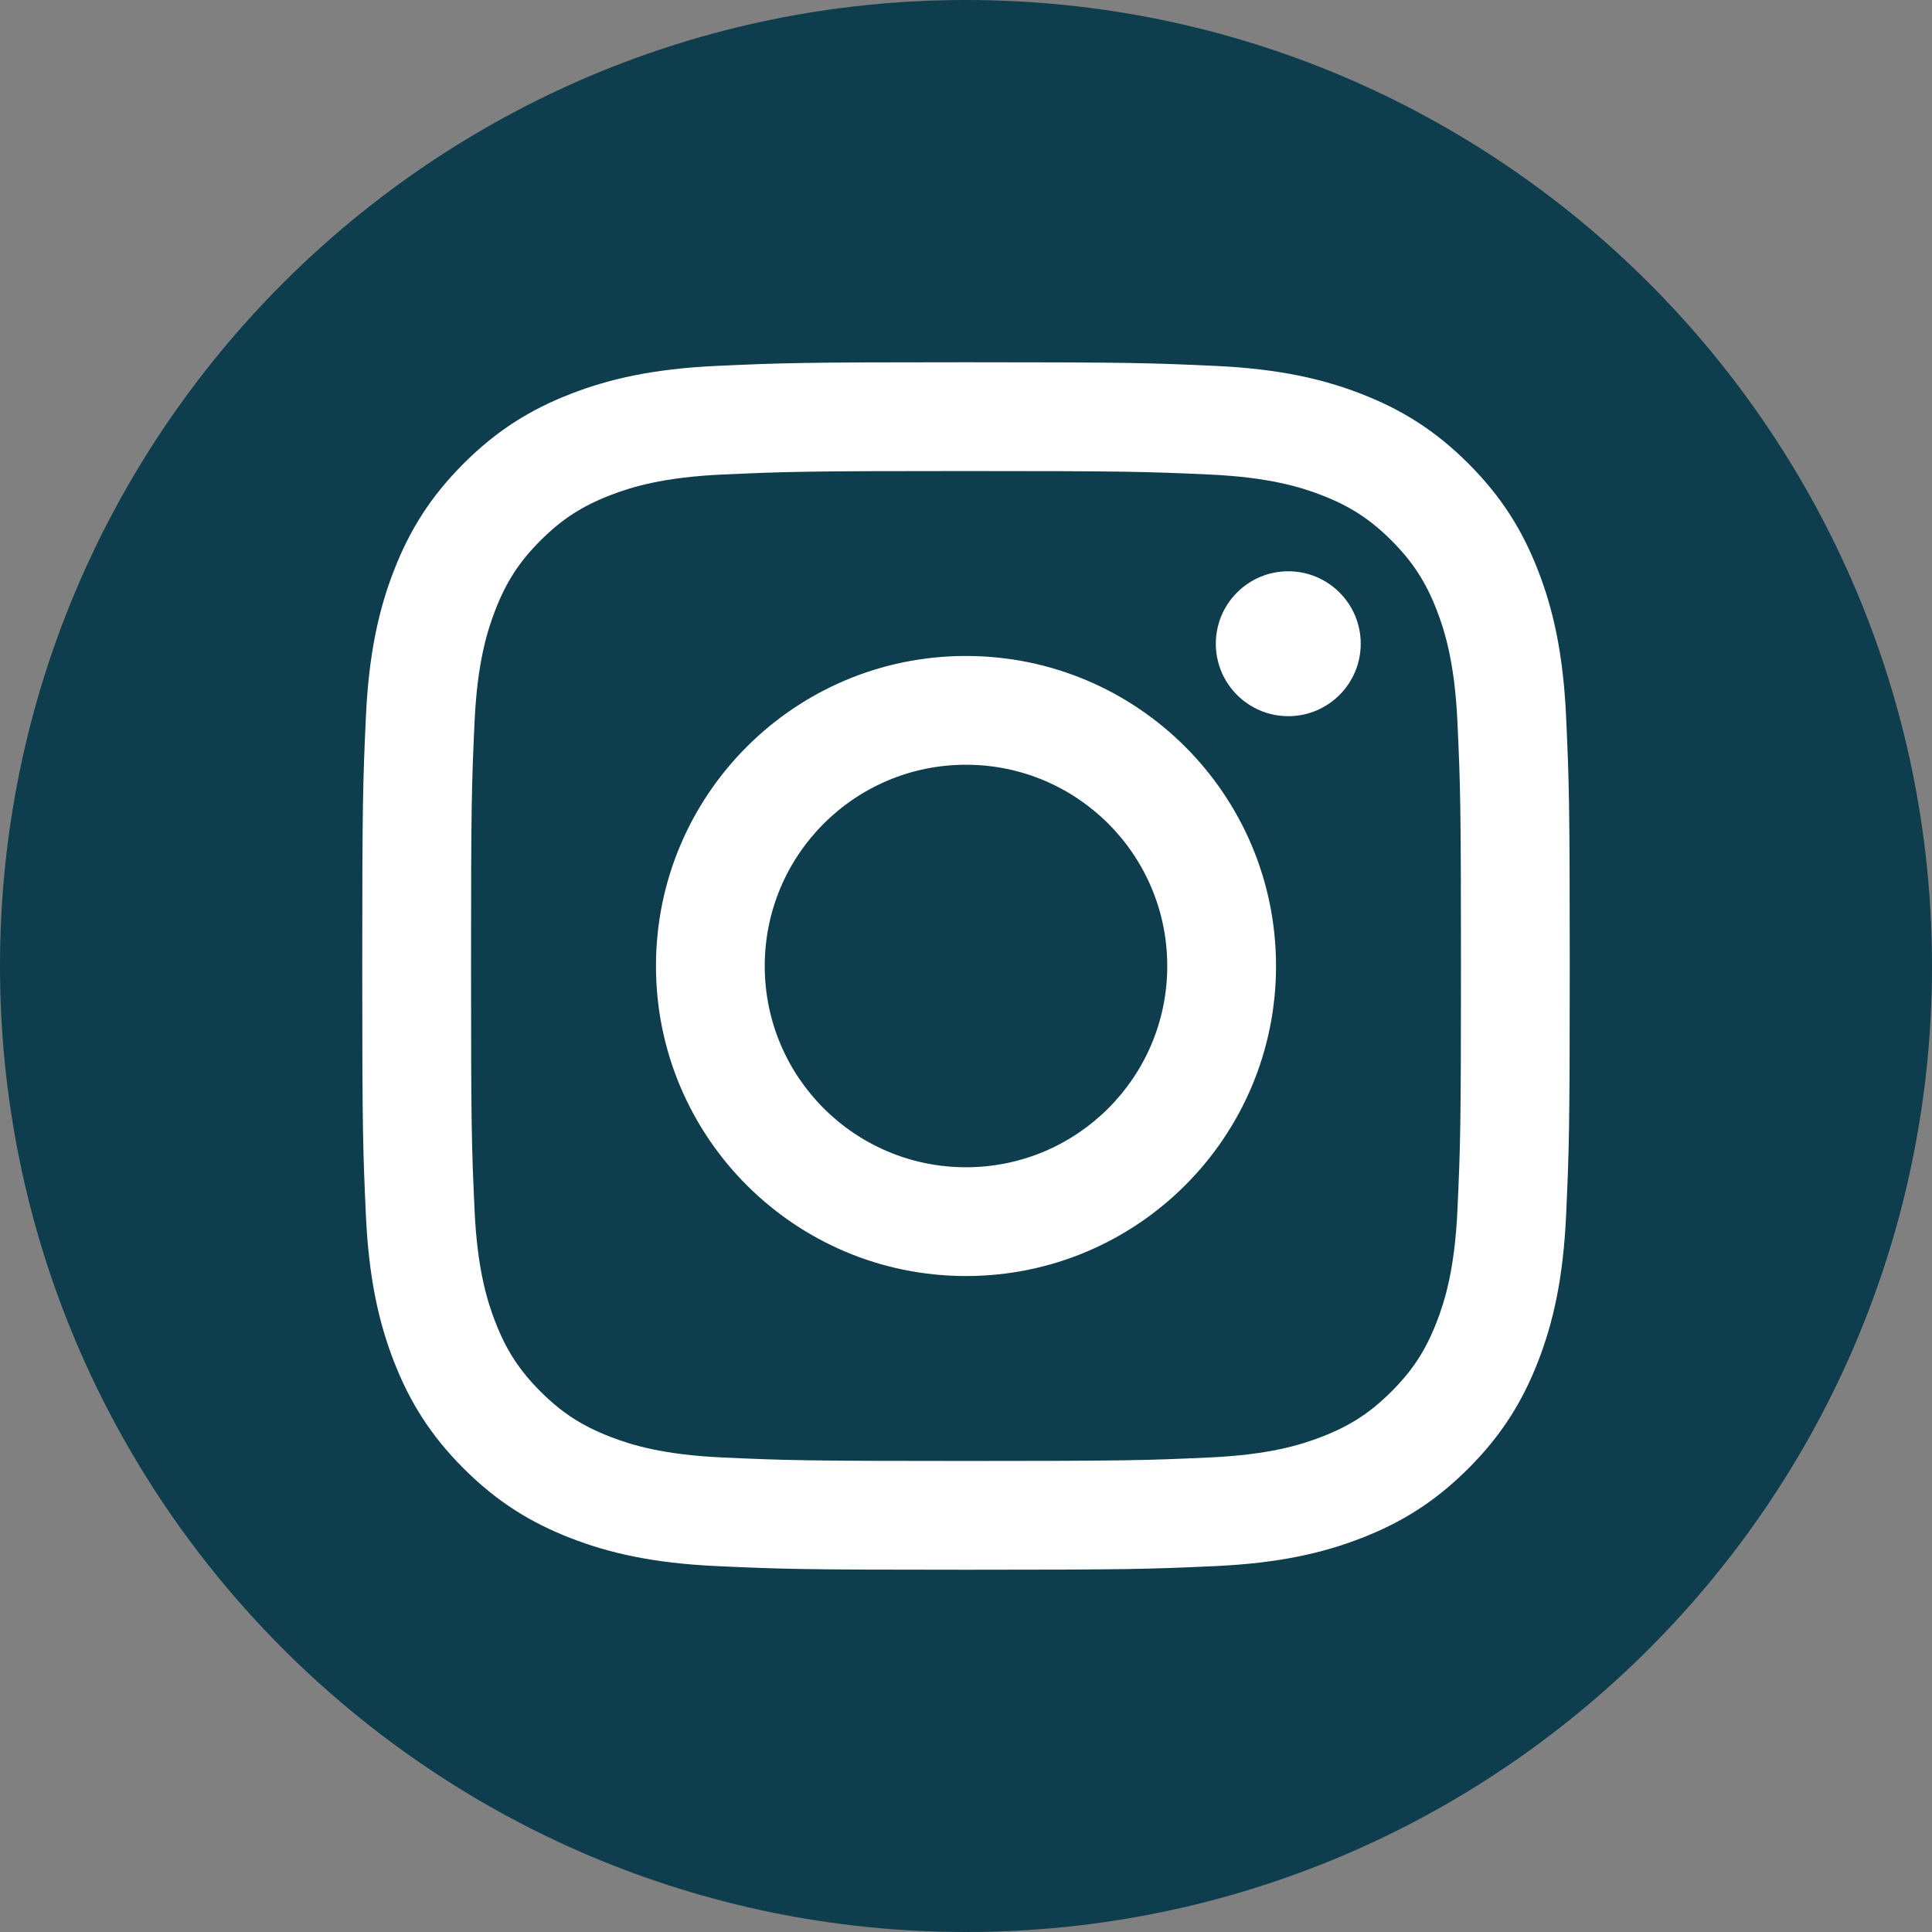
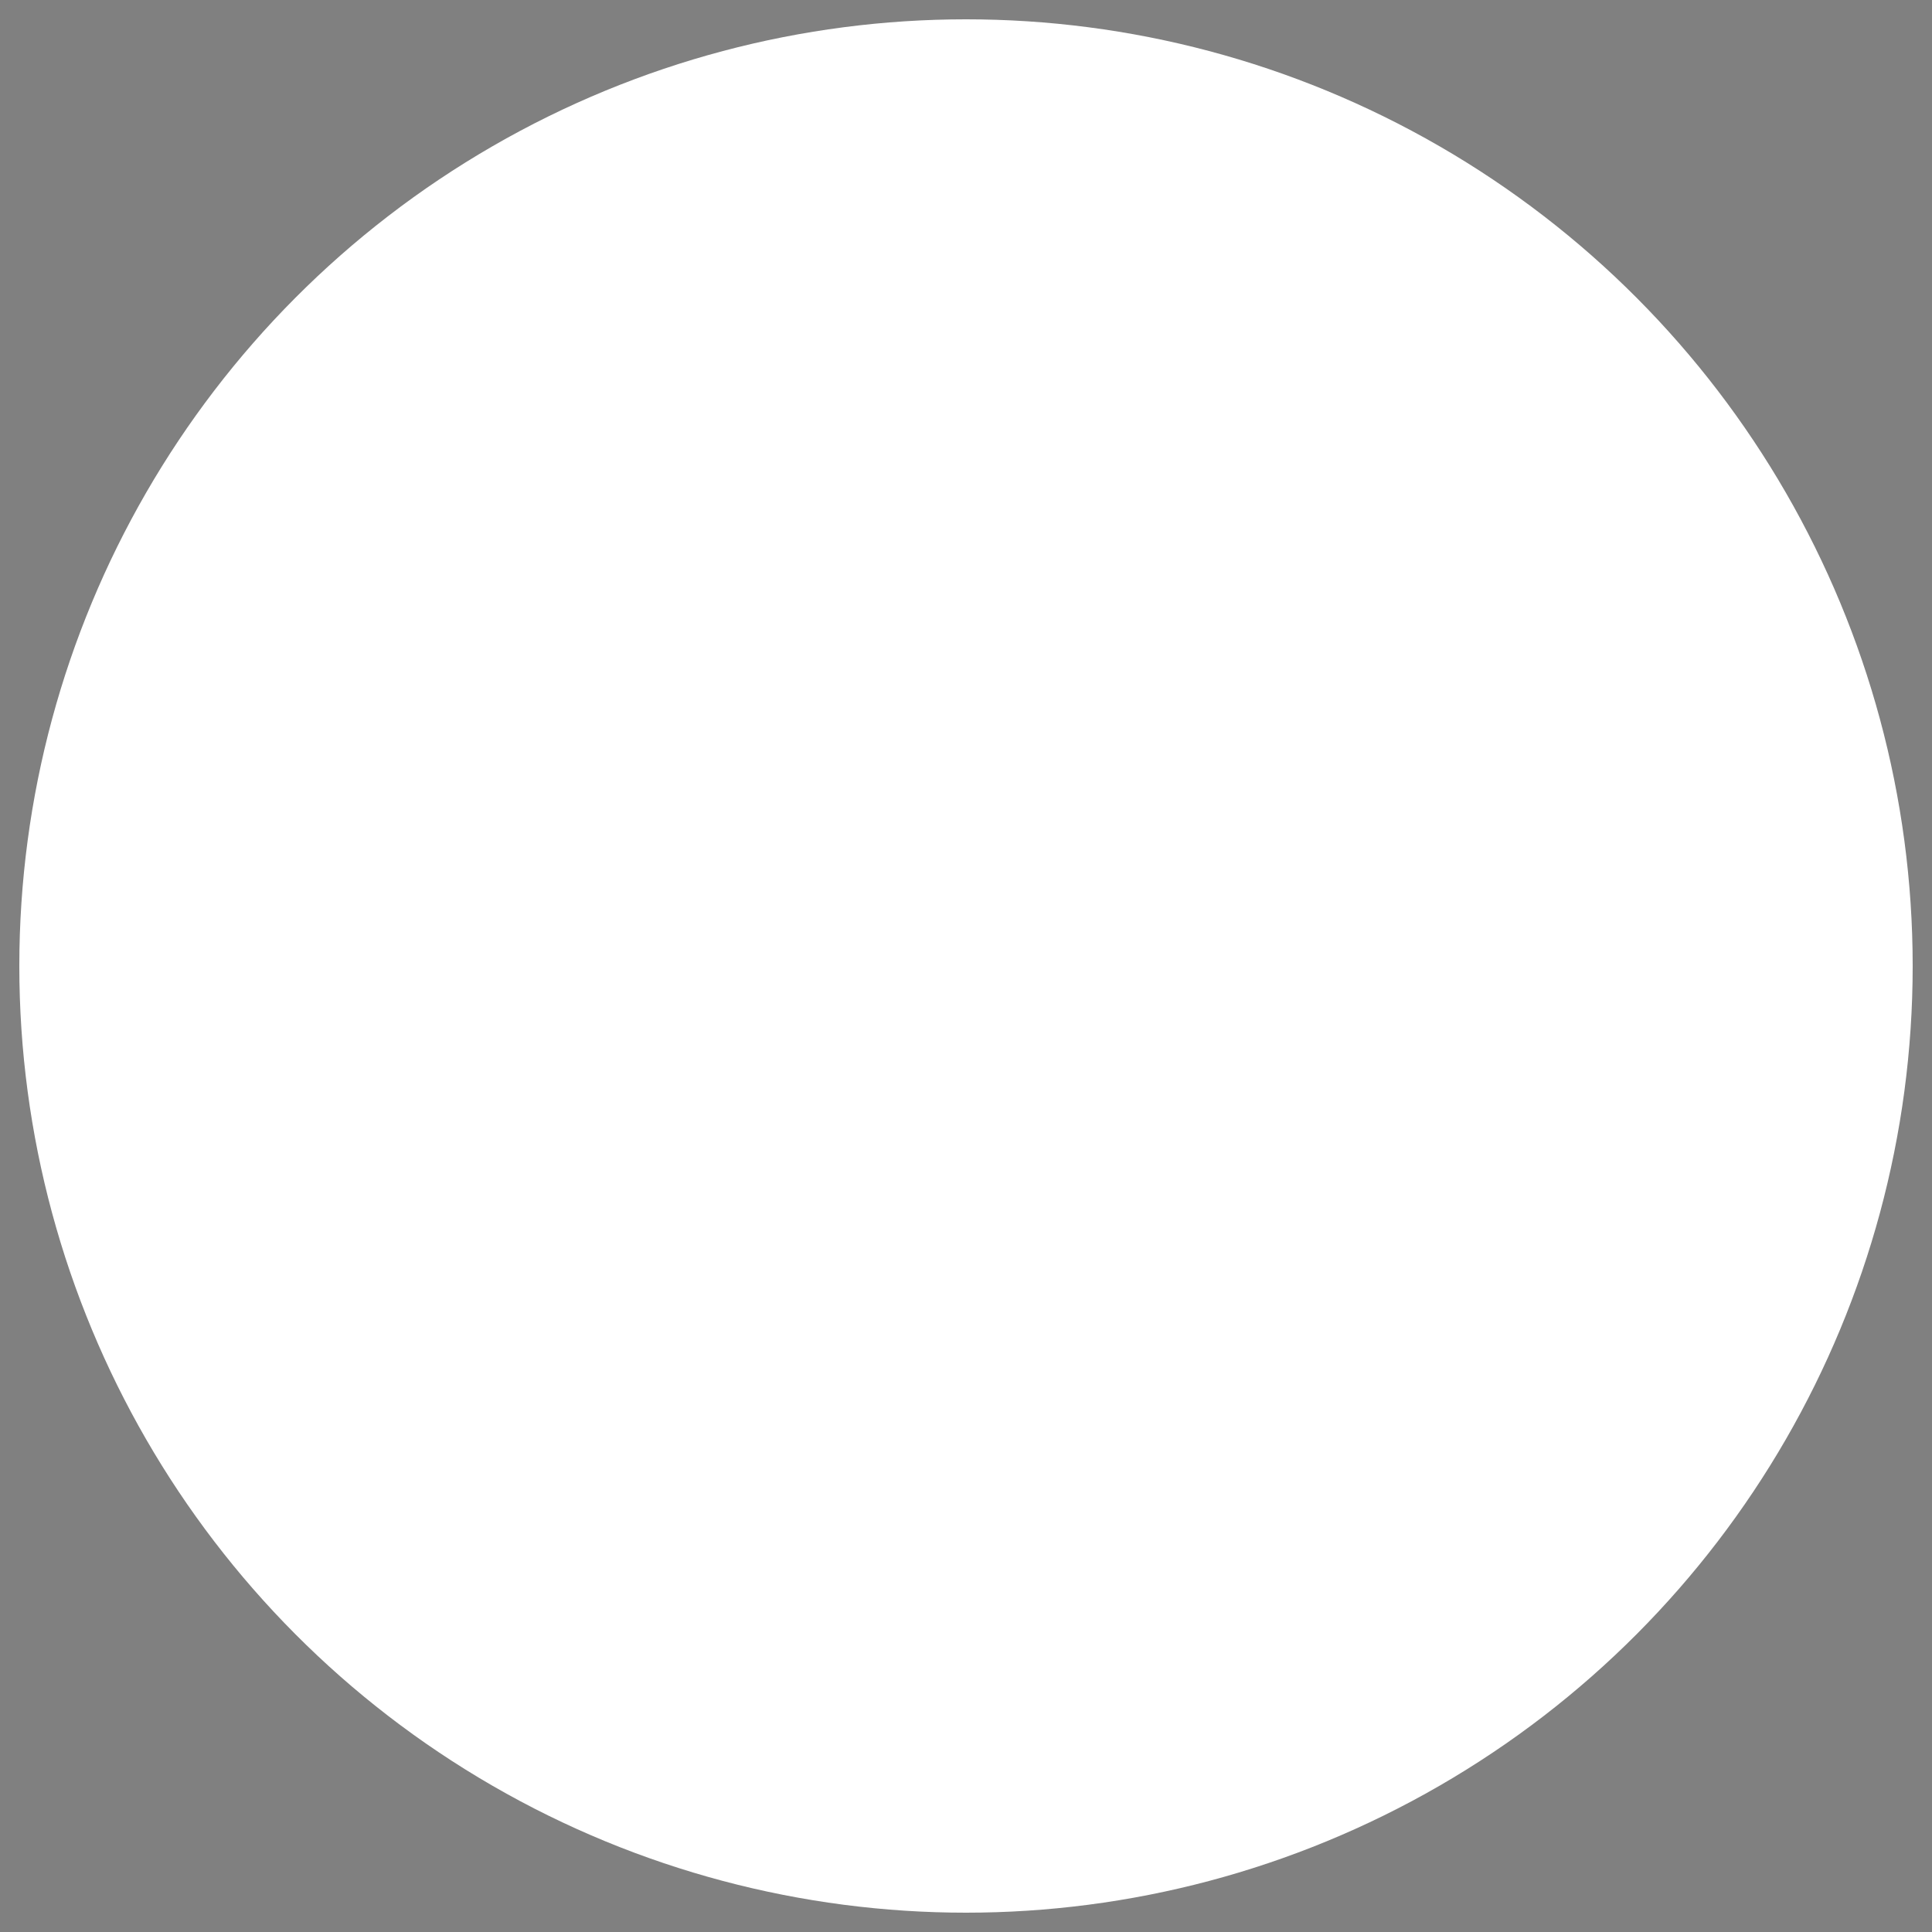
<svg xmlns="http://www.w3.org/2000/svg" width="100px" height="100px" viewBox="0 0 100 100" version="1.1">
  <rect x="0" y="0" width="100" height="100" fill="#808080" stroke="none" />
  <title>Group</title>
  <desc>Created with Sketch.</desc>
  <g id="Page-1" stroke="none" stroke-width="1" fill="none" fill-rule="evenodd">
    <g id="insta">
      <g id="Group">
        <circle id="Oval" fill="#FFFFFF" cx="50" cy="50" r="49" />
-         <path d="M50,0 C77.596,0 100,22.404 100,50 C100,77.596 77.596,100 50,100 C22.404,100 0,77.596 0,50 C0,22.404 22.404,0 50,0 Z M50,18.75 C41.513,18.75 40.449,18.786 37.116,18.938 C33.789,19.09 31.518,19.618 29.53,20.391 C27.475,21.189 25.732,22.258 23.995,23.995 C22.258,25.732 21.189,27.475 20.39,29.53 C19.618,31.518 19.09,33.789 18.938,37.116 C18.786,40.449 18.75,41.513 18.75,50 C18.75,58.487 18.786,59.551 18.938,62.884 C19.09,66.211 19.618,68.482 20.39,70.47 C21.189,72.525 22.258,74.268 23.995,76.005 C25.732,77.742 27.475,78.811 29.53,79.61 C31.518,80.382 33.789,80.91 37.116,81.062 C40.449,81.214 41.513,81.25 50,81.25 C58.487,81.25 59.551,81.214 62.884,81.062 C66.211,80.91 68.482,80.382 70.47,79.61 C72.525,78.811 74.268,77.742 76.005,76.005 C77.742,74.268 78.811,72.525 79.61,70.47 C80.382,68.482 80.91,66.211 81.062,62.884 C81.214,59.551 81.25,58.487 81.25,50 C81.25,41.513 81.214,40.449 81.062,37.116 C80.91,33.789 80.382,31.518 79.61,29.53 C78.811,27.475 77.742,25.732 76.005,23.995 C74.268,22.258 72.525,21.189 70.47,20.391 C68.482,19.618 66.211,19.09 62.884,18.938 C59.551,18.786 58.487,18.75 50,18.75 Z M50,24.381 C58.344,24.381 59.332,24.413 62.628,24.563 C65.675,24.702 67.329,25.211 68.43,25.639 C69.889,26.206 70.93,26.883 72.023,27.977 C73.117,29.07 73.794,30.111 74.361,31.57 C74.789,32.671 75.298,34.325 75.437,37.372 C75.588,40.668 75.619,41.656 75.619,50 C75.619,58.344 75.588,59.332 75.437,62.628 C75.298,65.675 74.789,67.329 74.361,68.43 C73.794,69.889 73.117,70.93 72.023,72.023 C70.93,73.117 69.889,73.794 68.43,74.361 C67.329,74.789 65.675,75.298 62.628,75.437 C59.333,75.588 58.345,75.619 50,75.619 C41.655,75.619 40.667,75.588 37.372,75.437 C34.325,75.298 32.671,74.789 31.57,74.361 C30.111,73.794 29.07,73.117 27.976,72.023 C26.883,70.93 26.206,69.889 25.639,68.43 C25.211,67.329 24.702,65.675 24.563,62.628 C24.412,59.332 24.381,58.344 24.381,50 C24.381,41.656 24.412,40.668 24.563,37.372 C24.702,34.325 25.211,32.671 25.639,31.57 C26.206,30.111 26.883,29.07 27.976,27.977 C29.07,26.883 30.111,26.206 31.57,25.639 C32.671,25.211 34.325,24.702 37.372,24.563 C40.668,24.413 41.656,24.381 50,24.381 Z M50,33.953 C41.137,33.953 33.953,41.137 33.953,50 C33.953,58.863 41.137,66.047 50,66.047 C58.863,66.047 66.047,58.863 66.047,50 C66.047,41.137 58.863,33.953 50,33.953 Z M50,60.417 C44.247,60.417 39.583,55.753 39.583,50 C39.583,44.247 44.247,39.583 50,39.583 C55.753,39.583 60.417,44.247 60.417,50 C60.417,55.753 55.753,60.417 50,60.417 L50,60.417 Z M70.431,33.319 C70.431,35.39 68.752,37.069 66.681,37.069 C64.61,37.069 62.931,35.39 62.931,33.319 C62.931,31.248 64.61,29.569 66.681,29.569 C68.752,29.569 70.431,31.248 70.431,33.319 Z" id="Shape" fill="#0E3D4D" />
      </g>
    </g>
  </g>
</svg>